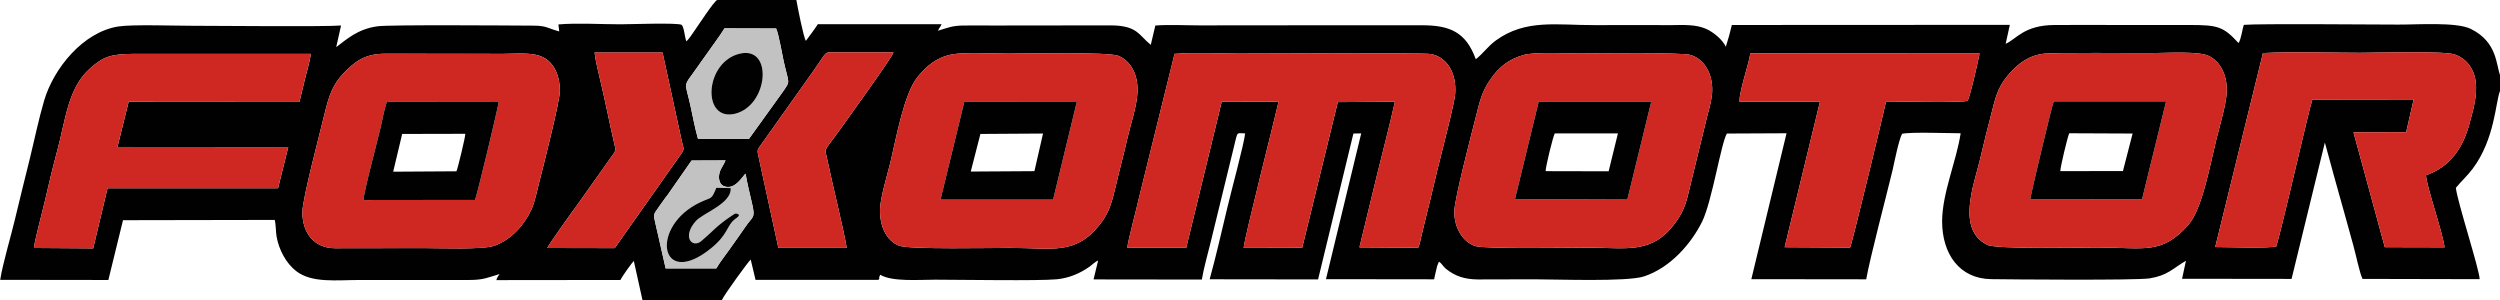
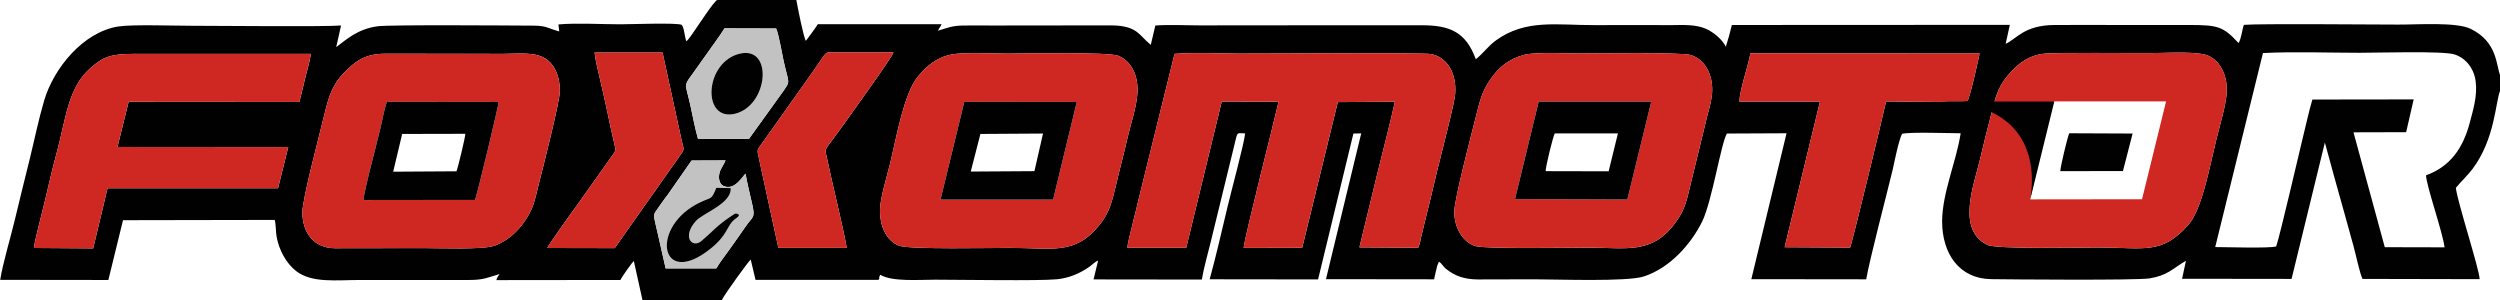
<svg xmlns="http://www.w3.org/2000/svg" version="1.1" id="Layer_1" x="0px" y="0px" width="180px" height="21.629px" viewBox="0 0 180 21.629" enable-background="new 0 0 180 21.629" xml:space="preserve">
  <g>
    <path fill-rule="evenodd" clip-rule="evenodd" fill="#010102" d="M47.926,19.326c-0.174-0.754-0.367-1.615-0.532-2.35   c-0.387-1.742-0.426-1.373,0.058-2.1l0.464-0.648c0.058-0.066,0.077-0.086,0.145-0.184l1.731-2.485l2.447-0.01   c-0.126,0.328-0.348,0.561-0.435,0.899c-0.097,0.387-0.01,0.803,0.28,0.938c0.745,0.34,1.277-0.531,1.519-0.803l0.078-0.077   c0.116,0.696,0.3,1.423,0.455,2.099c0.281,1.162,0.048,0.949-0.464,1.723c-0.348,0.521-0.706,0.996-1.054,1.5   c-0.31,0.453-0.764,1.006-1.045,1.498H47.926z M21.77,15.283c0-0.967,1.277-5.736,1.596-7.081c0.319-1.335,0.609-2.157,1.412-2.97   c0.716-0.726,1.422-1.364,2.931-1.364l8.542,0.009c1.035,0,2.244-0.155,2.999,0.329c0.697,0.435,1.064,1.296,1.064,2.341   c0,0.726-1.199,5.457-1.47,6.5c-0.174,0.668-0.31,1.432-0.58,2.031c-0.532,1.16-1.49,2.195-2.66,2.611   c-0.842,0.301-3.947,0.174-5.088,0.174l-6.384,0.01C22.63,17.875,21.77,16.783,21.77,15.283L21.77,15.283z M162.932,3.82   c2.225-0.116,4.72-0.019,6.975-0.019c1.219,0,6.017-0.145,6.81,0.116c0.773,0.242,1.393,0.948,1.528,1.915   c0.145,1.045-0.184,2.099-0.426,3.018c-0.474,1.78-1.373,3.135-3.144,3.772c0.02,0.754,1.18,4.023,1.335,5.186l-4.305-0.01   l-2.254-8.271l3.792-0.01l0.541-2.36l-7.293,0.01c-0.262,0.88-0.445,1.79-0.668,2.66c-0.348,1.432-1.635,7.002-1.935,7.913   c-0.483,0.154-3.579,0.049-4.392,0.049L162.932,3.82z M81.163,17.838c0.048-0.504,0.677-2.836,0.832-3.551l2.573-10.409   c1.364-0.116,3.202-0.019,4.624-0.019c1.2,0,13.233-0.068,13.813,0.029c1.21,0.213,1.877,1.422,1.771,2.854   c-0.048,0.639-0.657,2.96-0.841,3.724c-0.31,1.238-0.61,2.429-0.909,3.724l-0.678,2.768c-0.087,0.357-0.097,0.561-0.242,0.881   l-4.227-0.029c0.425-1.723,0.832-3.443,1.267-5.225c0.436-1.779,0.909-3.559,1.287-5.262l-4.111,0.029l-2.563,10.487l-4.218,0.01   c0.068-0.766,2.244-9.297,2.516-10.525l-4.092-0.01L85.41,17.838H81.163z M68.54,3.917c0.842-0.165,3.028-0.058,4.024-0.058   c1.238,0,7.207-0.126,7.942,0.155c0.9,0.358,1.461,1.354,1.393,2.66c-0.048,0.986-0.532,2.418-0.745,3.366   c-0.232,1.044-0.542,2.157-0.793,3.25c-0.29,1.238-0.483,2.002-1.17,2.873c-1.77,2.234-3.434,1.684-6.491,1.684   c-1.219,0-7.255,0.125-7.961-0.156c-0.919-0.367-1.422-1.393-1.374-2.68c0.039-0.859,0.522-2.418,0.754-3.365   c0.416-1.751,0.977-4.924,1.954-6.114C66.711,4.759,67.408,4.14,68.54,3.917L68.54,3.917z M147.058,3.878   c0.783-0.116,6.685-0.039,8.048-0.058c0.978-0.009,3.153-0.135,3.898,0.194c0.861,0.387,1.412,1.451,1.315,2.728   c-0.067,0.9-0.531,2.438-0.754,3.347c-0.426,1.731-1.007,4.972-1.993,6.085c-1.935,2.195-3.192,1.645-6.51,1.645   c-1.2,0-7.304,0.135-7.962-0.184c-2.263-1.084-0.967-4.354-0.551-6.114c0.262-1.083,0.513-2.157,0.803-3.241   c0.29-1.112,0.426-1.915,1.199-2.834C145.113,4.778,145.867,4.053,147.058,3.878L147.058,3.878z M109.709,3.956   c0.765-0.223,3.047-0.106,3.995-0.106c1.161,0,7.448-0.097,8.058,0.116c0.968,0.329,1.528,1.325,1.52,2.515   c0,0.571-0.185,1.219-0.329,1.751l-1.19,4.876c-0.319,1.305-0.406,1.934-1.122,2.91c-1.692,2.322-3.501,1.811-6.346,1.811   c-1.209,0-7.381,0.105-8.048-0.107c-0.909-0.279-1.548-1.297-1.538-2.506c0.01-0.859,1.209-5.455,1.509-6.635   c0.339-1.315,0.445-1.954,1.132-2.921C107.948,4.797,108.674,4.246,109.709,3.956L109.709,3.956z M50.257,10.002   c-0.223-0.784-0.368-1.577-0.542-2.38c-0.338-1.548-0.522-1.412,0.078-2.206l1.79-2.515c0.203-0.271,0.387-0.561,0.581-0.861   l3.714,0.01c0.174,0.319,0.445,1.896,0.551,2.38c0.377,1.654,0.494,1.364-0.048,2.157l-2.457,3.415H50.257z M49.087,10.147   c0.125,0.561,0.232,0.561-0.058,0.958l-4.769,6.761l-4.856-0.01c0.039-0.164,1.867-2.717,2.089-3.008l1.083-1.527   c0.368-0.523,0.716-0.997,1.054-1.49c0.784-1.142,0.755-0.784,0.542-1.731c-0.155-0.687-0.319-1.413-0.455-2.089   c-0.145-0.667-0.3-1.383-0.464-2.08c-0.145-0.658-0.368-1.46-0.445-2.147h4.895L49.087,10.147z M125.234,7.313   c0.039-0.929,0.619-2.467,0.793-3.473l16.503,0.01c-0.058,0.348-0.716,3.279-0.87,3.405c-0.3,0.155-5.079,0.048-5.862,0.048   c-0.213,0.987-2.467,10.313-2.593,10.525l-4.711-0.029l2.545-10.486H125.234z M2.442,17.855c0.01-0.377,0.667-2.834,0.803-3.443   c0.261-1.111,0.532-2.302,0.832-3.395C4.745,8.58,4.871,6.374,6.476,4.933c0.958-0.852,1.47-1.045,3.173-1.055h12.72   c-0.009,0.377-0.29,1.296-0.396,1.751c-0.125,0.551-0.29,1.17-0.416,1.712L9.262,7.332l-0.803,3.25l12.295,0.01l-0.735,2.961H7.743   l-1.035,4.332L2.442,17.855z M54.61,11.259c-0.126-0.513-0.048-0.513,0.212-0.88l3.87-5.456c0.919-1.306,0.629-1.151,1.422-1.151   h4.218c-0.029,0.271-3.821,5.514-4.208,6.046c-0.832,1.132-0.735,0.813-0.551,1.703c0.348,1.702,1.151,4.886,1.393,6.327h-4.923   L54.61,11.259z M180.015,6.52V5.436c-0.3-0.745-0.194-2.409-2.119-3.356c-1.044-0.513-3.879-0.3-5.252-0.31   c-1.248,0-10.051-0.078-11.086,0.019c-0.058,0.155-0.126,0.503-0.164,0.667c-0.049,0.184-0.116,0.522-0.223,0.639   c-1.094-1.18-1.461-1.296-3.521-1.296c-1.625,0-3.26,0-4.885,0c-1.615,0-3.222-0.01-4.827,0c-2.225,0.01-2.757,1.025-3.53,1.354   l0.3-1.364l-20.015,0.01c-0.077,0.29-0.135,0.522-0.202,0.793l-0.232,0.773c-0.232-0.503-0.881-1.054-1.441-1.296   c-0.735-0.319-1.605-0.271-2.457-0.261c-1.848,0-3.695-0.01-5.543,0c-2.708,0.01-4.953-0.455-7.1,1.093   c-0.601,0.436-0.938,0.958-1.461,1.364c-0.716-1.983-1.896-2.447-3.889-2.447c-2.138,0-4.266,0-6.395,0l-9.586,0.009   c-0.987,0-2.244-0.067-3.202,0.01L82.856,3.23c-0.88-0.716-0.958-1.383-2.854-1.403l-8.474,0.01c-0.716,0-1.441-0.01-2.157,0   c-0.832,0.01-1.142,0.165-1.838,0.377c0.097-0.223,0.165-0.251,0.261-0.474h-8.909c-0.242,0.377-0.561,0.793-0.861,1.2   c-0.174-0.251-0.6-2.457-0.687-2.941h-5.697c-0.213,0.058-1.383,1.857-1.645,2.225c-0.184,0.261-0.348,0.532-0.571,0.754   c-0.125-0.232-0.155-1.016-0.348-1.19c-0.29-0.165-3.753-0.039-4.411-0.039c-1.335,0-3.192-0.106-4.459,0.01l0.058,0.503   c-0.813-0.213-0.89-0.416-1.857-0.416c-1.867-0.01-10.379-0.077-11.24,0.048c-1.393,0.193-2.196,0.919-2.96,1.5l0.349-1.558   c-1.083,0.097-9.402,0.02-10.728,0.02c-1.209,0-4.295-0.106-5.291,0.048C5.993,2.292,3.864,4.914,3.177,7.245   c-0.396,1.345-0.716,2.902-1.054,4.276c-0.358,1.45-0.716,2.872-1.054,4.304c-0.291,1.221-0.88,3.184-1.054,4.324l7.787,0.01   l1.055-4.305l10.921-0.02c0.087,0.271,0.078,0.852,0.135,1.191c0.165,0.957,0.697,1.943,1.413,2.494   c1.141,0.881,2.921,0.639,4.624,0.639h7.826c1.074,0,1.315-0.174,2.196-0.426c-0.087,0.137-0.193,0.242-0.232,0.436l8.928-0.01   c0.097-0.213,0.832-1.248,0.967-1.373l0.629,2.844l5.707-0.02c0.194-0.426,1.935-2.814,2.08-2.922l0.348,1.461h8.851   c0.145-0.193,0-0.049,0.067-0.223l0.058-0.145c0.852,0.523,2.805,0.357,3.976,0.357c1.809,0,7.39,0.098,8.745-0.029   c0.871-0.086,1.673-0.424,2.351-0.908c0.155-0.117,0.455-0.387,0.619-0.445l-0.329,1.363l7.797,0.01   c0.135-0.842,0.445-1.895,0.648-2.746l1.664-6.82c0.058-0.223,0.097-0.436,0.165-0.677c0.106-0.396,0.174-0.281,0.639-0.281   c-0.058,0.687-1.026,4.256-1.258,5.252c-0.425,1.762-0.832,3.58-1.296,5.252l7.806,0.01l2.544-10.504l0.562-0.01L95.47,20.1   l7.787,0.01c0.039-0.221,0.097-0.434,0.146-0.656c0.038-0.127,0.048-0.203,0.077-0.32l0.126-0.299   c0.203,0.135,0.3,0.348,0.493,0.512c0.667,0.543,1.364,0.764,2.302,0.773c1.354,0,2.699-0.01,4.044-0.01   c1.684,0,6.713,0.195,7.932-0.211c1.887-0.629,3.366-2.322,4.17-3.928c0.716-1.451,1.373-5.688,1.789-6.356l4.295-0.02   L126.096,20.1l8.271,0.01c0.28-1.586,1.451-5.996,1.906-7.893c0.096-0.426,0.444-2.176,0.677-2.583   c0.609-0.145,3.366-0.039,4.217-0.039c-0.31,2.042-1.325,4.286-1.335,6.336c0,2.34,1.238,4.141,3.541,4.168   c1.286,0.02,10.428,0.098,11.404-0.057c1.307-0.213,1.635-0.697,2.612-1.268l-0.28,1.297l7.884,0.01l2.398-9.819   c0.436,1.615,0.909,3.337,1.364,4.935c0.231,0.813,0.444,1.625,0.677,2.445c0.184,0.639,0.436,1.926,0.668,2.439l8.435,0.018   c-0.01-0.686-1.615-5.6-1.712-6.576c0.387-0.475,0.803-0.842,1.189-1.346C179.666,9.992,179.676,7.254,180.015,6.52L180.015,6.52z" />
    <path fill-rule="evenodd" clip-rule="evenodd" fill="#CF2823" d="M81.163,17.838h4.247l2.554-10.525l4.092,0.01   c-0.271,1.229-2.448,9.76-2.516,10.525l4.218-0.01l2.563-10.487l4.111-0.029c-0.378,1.703-0.852,3.482-1.287,5.262   c-0.435,1.781-0.842,3.502-1.267,5.225l4.227,0.029c0.146-0.32,0.155-0.523,0.242-0.881l0.678-2.768   c0.299-1.295,0.6-2.485,0.909-3.724c0.184-0.764,0.793-3.085,0.841-3.724c0.106-1.432-0.561-2.641-1.771-2.854   c-0.58-0.097-12.613-0.029-13.813-0.029c-1.422,0-3.26-0.097-4.624,0.019l-2.573,10.409C81.84,15.002,81.211,17.334,81.163,17.838   L81.163,17.838z" />
    <path fill-rule="evenodd" clip-rule="evenodd" fill="#CF2823" d="M146.178,14.355c-0.01-0.146,1.557-6.762,1.692-7.053h8.087   l-1.731,7.043L146.178,14.355z M147.058,3.878c-1.19,0.174-1.944,0.9-2.506,1.567c-0.773,0.919-0.909,1.722-1.199,2.834   c-0.29,1.083-0.541,2.157-0.803,3.241c-0.416,1.761-1.712,5.03,0.551,6.114c0.658,0.318,6.762,0.184,7.962,0.184   c3.317,0,4.575,0.551,6.51-1.645c0.986-1.113,1.567-4.354,1.993-6.085c0.223-0.909,0.687-2.447,0.754-3.347   c0.097-1.277-0.454-2.341-1.315-2.728c-0.745-0.329-2.921-0.203-3.898-0.194C153.742,3.84,147.841,3.763,147.058,3.878   L147.058,3.878z" />
    <path fill-rule="evenodd" clip-rule="evenodd" fill="#CF2823" d="M110.783,7.322h8.105l-1.722,7.043l-8.087-0.029L110.783,7.322z    M109.709,3.956c-1.035,0.29-1.761,0.841-2.36,1.702c-0.687,0.968-0.793,1.606-1.132,2.921c-0.3,1.18-1.499,5.776-1.509,6.635   c-0.01,1.209,0.629,2.227,1.538,2.506c0.667,0.213,6.839,0.107,8.048,0.107c2.845,0,4.653,0.512,6.346-1.811   c0.716-0.977,0.803-1.605,1.122-2.91l1.19-4.876c0.145-0.532,0.329-1.18,0.329-1.751c0.009-1.189-0.552-2.186-1.52-2.515   c-0.609-0.213-6.896-0.116-8.058-0.116C112.756,3.85,110.474,3.733,109.709,3.956L109.709,3.956z" />
    <path fill-rule="evenodd" clip-rule="evenodd" fill="#CF2823" d="M69.43,7.332l8.097,0.01l-1.703,7.031h-8.106L69.43,7.332z    M68.54,3.917c-1.132,0.222-1.828,0.841-2.467,1.615c-0.977,1.19-1.538,4.363-1.954,6.114c-0.232,0.947-0.716,2.506-0.754,3.365   c-0.049,1.287,0.455,2.313,1.374,2.68c0.706,0.281,6.742,0.156,7.961,0.156c3.057,0,4.721,0.551,6.491-1.684   c0.687-0.871,0.88-1.635,1.17-2.873c0.251-1.094,0.561-2.206,0.793-3.25c0.212-0.948,0.696-2.38,0.745-3.366   c0.068-1.306-0.493-2.302-1.393-2.66c-0.735-0.281-6.704-0.155-7.942-0.155C71.567,3.859,69.381,3.753,68.54,3.917L68.54,3.917z" />
    <path fill-rule="evenodd" clip-rule="evenodd" fill="#CF2823" d="M34.2,14.393l-8.019,0.01c-0.058-0.328,1.035-4.391,1.238-5.291   c0.106-0.503,0.271-1.315,0.435-1.78l8.048,0.01C35.912,7.545,34.345,14.084,34.2,14.393L34.2,14.393z M21.77,15.283   c0,1.5,0.861,2.592,2.36,2.592l6.384-0.01c1.142,0,4.247,0.127,5.088-0.174c1.17-0.416,2.128-1.451,2.66-2.611   c0.271-0.6,0.406-1.363,0.58-2.031c0.271-1.044,1.47-5.775,1.47-6.5c0-1.044-0.367-1.906-1.064-2.341   c-0.754-0.484-1.964-0.329-2.999-0.329l-8.542-0.009c-1.509,0-2.215,0.638-2.931,1.364c-0.803,0.813-1.093,1.635-1.412,2.97   C23.046,9.547,21.77,14.316,21.77,15.283L21.77,15.283z" />
-     <path fill-rule="evenodd" clip-rule="evenodd" fill="#CF2823" d="M159.497,17.789c0.813,0,3.908,0.105,4.392-0.049   c0.3-0.91,1.587-6.481,1.935-7.913c0.223-0.871,0.406-1.78,0.668-2.66l7.293-0.01l-0.541,2.36l-3.792,0.01l2.254,8.271l4.305,0.01   c-0.155-1.162-1.315-4.432-1.335-5.186c1.771-0.638,2.67-1.993,3.144-3.772c0.242-0.919,0.57-1.973,0.426-3.018   c-0.136-0.967-0.755-1.673-1.528-1.915c-0.793-0.261-5.591-0.116-6.81-0.116c-2.255,0-4.75-0.097-6.975,0.019L159.497,17.789z" />
    <path fill-rule="evenodd" clip-rule="evenodd" fill="#CF2823" d="M2.442,17.855l4.266,0.029l1.035-4.332h12.275l0.735-2.961   l-12.295-0.01l0.803-3.25l12.294,0.01c0.126-0.542,0.291-1.161,0.416-1.712c0.106-0.455,0.387-1.374,0.396-1.751H9.649   c-1.703,0.01-2.215,0.203-3.173,1.055C4.871,6.374,4.745,8.58,4.077,11.018c-0.3,1.093-0.571,2.283-0.832,3.395   C3.11,15.021,2.452,17.479,2.442,17.855L2.442,17.855z" />
    <path fill-rule="evenodd" clip-rule="evenodd" fill="#CF2823" d="M125.234,7.313h5.805l-2.545,10.486l4.711,0.029   c0.126-0.213,2.38-9.539,2.593-10.525c0.783,0,5.563,0.106,5.862-0.048c0.154-0.125,0.813-3.057,0.87-3.405l-16.503-0.01   C125.854,4.846,125.273,6.384,125.234,7.313L125.234,7.313z" />
    <path fill-rule="evenodd" clip-rule="evenodd" fill="#CF2823" d="M56.042,17.848h4.923c-0.242-1.441-1.044-4.625-1.393-6.327   c-0.184-0.89-0.281-0.571,0.551-1.703c0.387-0.532,4.179-5.775,4.208-6.046h-4.218c-0.793,0-0.503-0.155-1.422,1.151l-3.87,5.456   c-0.261,0.368-0.338,0.368-0.212,0.88L56.042,17.848z" />
    <path fill-rule="evenodd" clip-rule="evenodd" fill="#CF2823" d="M39.404,17.855l4.856,0.01l4.769-6.761   c0.29-0.396,0.184-0.396,0.058-0.958l-1.383-6.365h-4.895c0.077,0.687,0.3,1.49,0.445,2.147c0.165,0.697,0.319,1.413,0.464,2.08   c0.135,0.677,0.3,1.402,0.455,2.089c0.213,0.948,0.242,0.59-0.542,1.731c-0.338,0.493-0.687,0.967-1.054,1.49l-1.083,1.527   C41.271,15.139,39.442,17.691,39.404,17.855L39.404,17.855z" />
    <path fill-rule="evenodd" clip-rule="evenodd" fill="#010102" d="M32.865,12.333l-4.556,0.029l0.648-2.718l4.546-0.01   C33.513,9.837,32.961,12.13,32.865,12.333L32.865,12.333z M34.2,14.393c0.145-0.309,1.712-6.848,1.702-7.051l-8.048-0.01   c-0.165,0.464-0.329,1.277-0.435,1.78c-0.204,0.9-1.296,4.962-1.238,5.291L34.2,14.393z" />
    <path fill-rule="evenodd" clip-rule="evenodd" fill="#010102" d="M74.479,12.323l-4.585,0.029l0.696-2.708l4.508-0.029   L74.479,12.323z M67.718,14.373h8.106l1.703-7.031l-8.097-0.01L67.718,14.373z" />
-     <path fill-rule="evenodd" clip-rule="evenodd" fill="#010102" d="M148.344,12.323c-0.019-0.223,0.513-2.438,0.639-2.728l4.565,0.02   l-0.696,2.7L148.344,12.323z M146.178,14.355l8.048-0.01l1.731-7.043h-8.087C147.734,7.593,146.168,14.209,146.178,14.355   L146.178,14.355z" />
+     <path fill-rule="evenodd" clip-rule="evenodd" fill="#010102" d="M148.344,12.323c-0.019-0.223,0.513-2.438,0.639-2.728l4.565,0.02   l-0.696,2.7L148.344,12.323z M146.178,14.355l1.731-7.043h-8.087C147.734,7.593,146.168,14.209,146.178,14.355   L146.178,14.355z" />
    <path fill-rule="evenodd" clip-rule="evenodd" fill="#010102" d="M111.286,12.323c0-0.338,0.522-2.466,0.657-2.718h4.547   l-0.668,2.728L111.286,12.323z M109.08,14.336l8.087,0.029l1.722-7.043h-8.105L109.08,14.336z" />
    <path fill-rule="evenodd" clip-rule="evenodd" fill="#C2C2C3" d="M53.285,3.859c2.399-0.542,2.031,3.724-0.339,4.324   C50.499,8.802,50.712,4.439,53.285,3.859L53.285,3.859z M50.257,10.002h3.666l2.457-3.415c0.542-0.793,0.426-0.503,0.048-2.157   c-0.106-0.484-0.377-2.061-0.551-2.38l-3.714-0.01c-0.194,0.3-0.377,0.59-0.581,0.861l-1.79,2.515   c-0.6,0.793-0.416,0.658-0.078,2.206C49.89,8.425,50.035,9.218,50.257,10.002L50.257,10.002z" />
    <path fill-rule="evenodd" clip-rule="evenodd" fill="#C2C2C3" d="M53.217,15.477c-0.058,0.135-0.048,0.098-0.155,0.193   c-0.02,0.02-0.106,0.078-0.145,0.107c-0.609,0.473-0.474,1.092-1.731,2.107c-3.705,2.99-4.45-1.615-0.735-3.336   c0.803-0.377,0.754-0.137,1.122-1.025l1.035,0.02c0.087,1.102-1.974,1.789-2.496,2.359c-1.045,1.16-0.261,2.012,0.396,1.441   c0.919-0.783,1.064-1.074,2.215-1.838C52.917,15.381,53.004,15.293,53.217,15.477L53.217,15.477z M47.926,19.326h3.647   c0.281-0.492,0.735-1.045,1.045-1.498c0.348-0.504,0.706-0.979,1.054-1.5c0.513-0.773,0.745-0.561,0.464-1.723   c-0.155-0.676-0.338-1.402-0.455-2.099l-0.078,0.077c-0.242,0.271-0.774,1.143-1.519,0.803c-0.29-0.135-0.377-0.551-0.28-0.938   c0.087-0.339,0.309-0.571,0.435-0.899l-2.447,0.01l-1.731,2.485c-0.068,0.098-0.087,0.117-0.145,0.184l-0.464,0.648   c-0.484,0.727-0.445,0.357-0.058,2.1C47.559,17.711,47.752,18.572,47.926,19.326L47.926,19.326z" />
    <path fill-rule="evenodd" clip-rule="evenodd" fill="#010102" d="M53.285,3.859c-2.573,0.58-2.786,4.943-0.339,4.324   C55.316,7.583,55.684,3.317,53.285,3.859L53.285,3.859z" />
    <path fill-rule="evenodd" clip-rule="evenodd" fill="#010102" d="M53.217,15.477c-0.213-0.184-0.3-0.096-0.493,0.029   c-1.151,0.764-1.296,1.055-2.215,1.838c-0.658,0.57-1.441-0.281-0.396-1.441c0.522-0.57,2.583-1.258,2.496-2.359l-1.035-0.02   c-0.368,0.889-0.319,0.648-1.122,1.025c-3.714,1.721-2.97,6.326,0.735,3.336c1.257-1.016,1.122-1.635,1.731-2.107   c0.039-0.029,0.125-0.088,0.145-0.107C53.169,15.574,53.159,15.611,53.217,15.477L53.217,15.477z" />
  </g>
</svg>